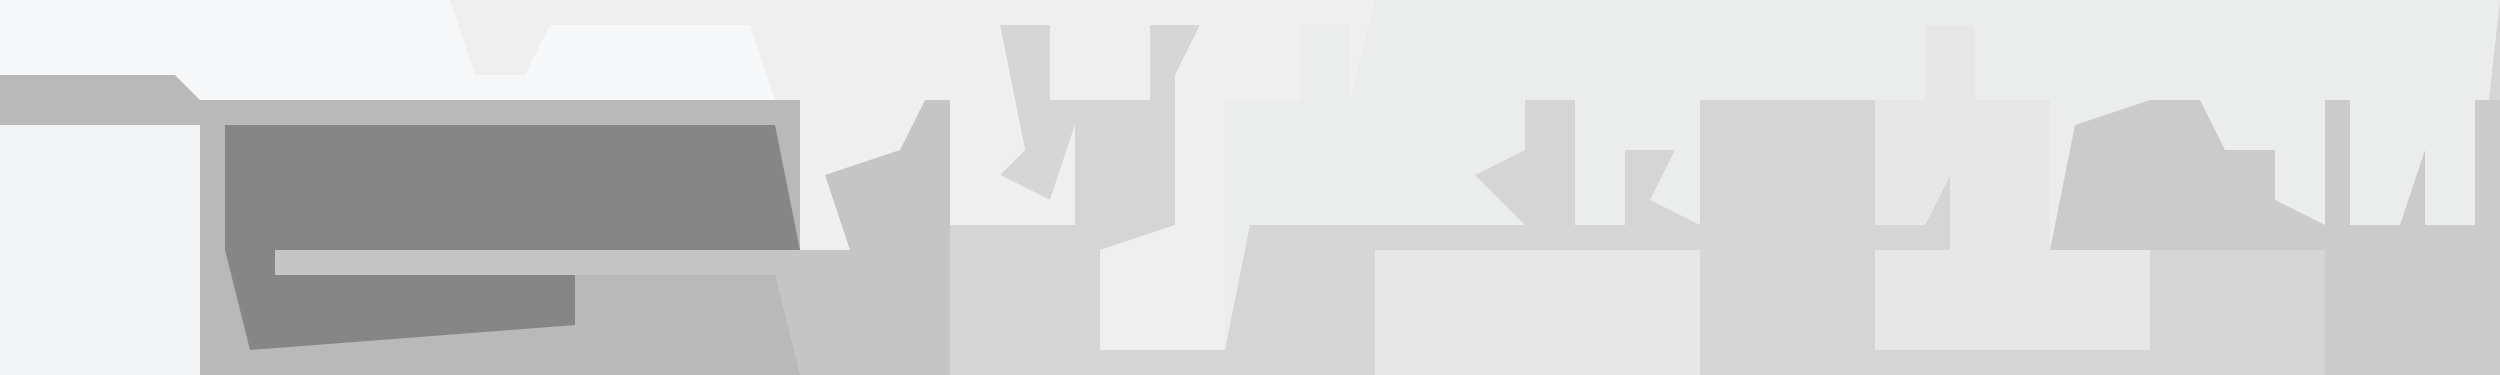
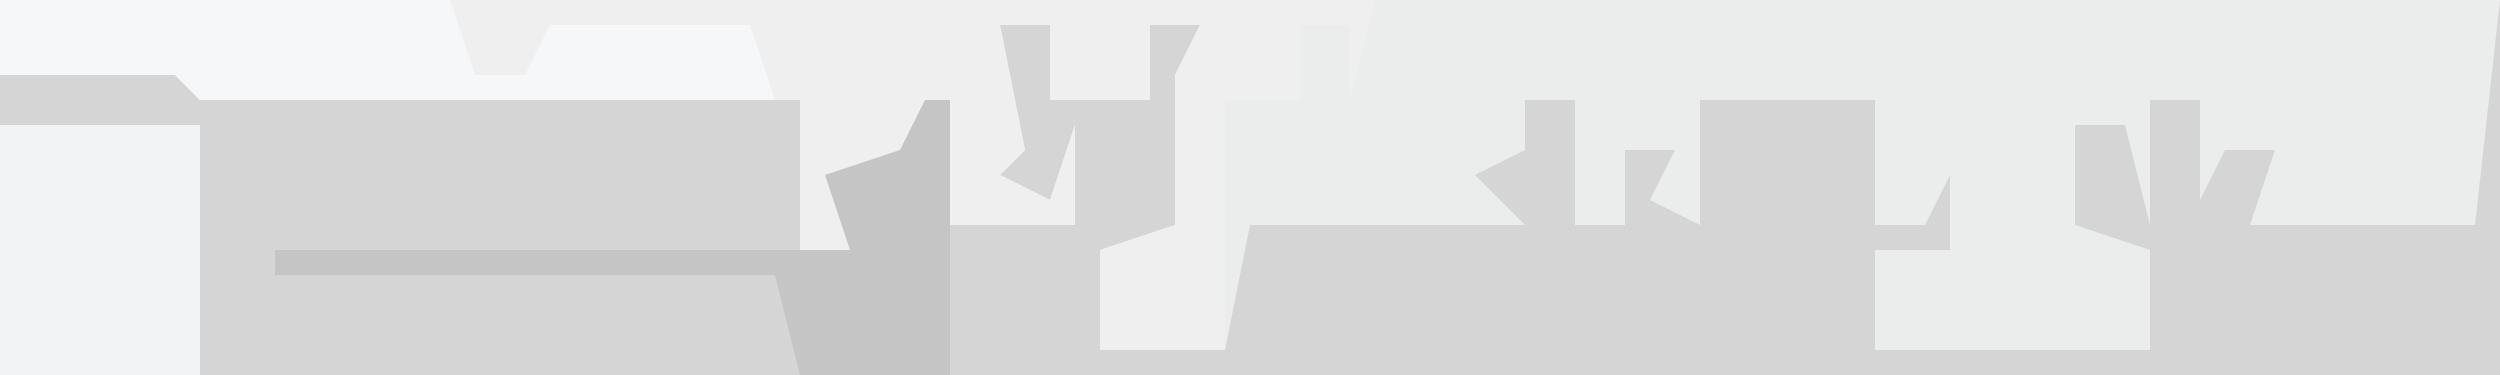
<svg xmlns="http://www.w3.org/2000/svg" version="1.1" width="100" height="15">
  <path d="M0,0 L100,0 L100,15 L0,15 Z " fill="#D5D5D5" transform="translate(0,0)" />
  <path d="M0,0 L100,0 L99,9 L90,9 L91,6 L89,6 L88,8 L88,4 L86,4 L86,9 L85,5 L83,5 L83,9 L86,10 L86,14 L75,14 L75,10 L78,10 L78,7 L77,9 L75,9 L75,4 L68,4 L68,9 L66,8 L67,6 L65,6 L65,9 L63,9 L63,4 L61,4 L61,6 L59,7 L61,9 L54,9 L53,9 L50,9 L49,14 L44,14 L44,10 L47,9 L47,3 L48,1 L46,1 L46,4 L42,4 L42,1 L40,1 L41,6 L40,7 L42,8 L43,5 L43,9 L36,9 L36,6 L34,8 L35,11 L32,12 L32,4 L8,4 L7,3 L0,3 Z " fill="#EBECEC" transform="translate(0,0)" />
-   <path d="M0,0 L1,3 L25,3 L25,9 L25,12 L25,14 L-7,14 L-7,2 L0,2 Z " fill="#B9B9B9" transform="translate(7,1)" />
  <path d="M0,0 L55,0 L54,4 L54,1 L52,1 L52,4 L49,4 L49,14 L44,14 L44,10 L47,9 L47,3 L48,1 L46,1 L46,4 L42,4 L42,1 L40,1 L41,6 L40,7 L42,8 L43,5 L43,9 L36,9 L36,6 L34,8 L35,11 L32,12 L32,4 L8,4 L7,3 L0,3 Z " fill="#EFEFF0" transform="translate(0,0)" />
-   <path d="M0,0 L22,0 L23,5 L14,6 L14,8 L1,9 L0,5 Z " fill="#868686" transform="translate(9,5)" />
  <path d="M0,0 L18,0 L19,3 L21,3 L22,1 L30,1 L31,4 L8,4 L7,3 L0,3 Z " fill="#F6F7F8" transform="translate(0,0)" />
-   <path d="M0,0 L2,0 L3,2 L5,2 L5,4 L7,5 L7,0 L8,0 L8,5 L10,5 L11,2 L11,5 L13,5 L13,0 L14,0 L14,11 L7,11 L7,6 L-4,6 L-3,1 Z " fill="#CBCBCB" transform="translate(86,4)" />
-   <path d="M0,0 L2,0 L2,3 L5,3 L5,9 L9,9 L9,13 L-2,13 L-2,9 L1,9 L1,6 L0,8 L-2,8 L-2,3 L0,3 Z " fill="#E7E7E8" transform="translate(77,1)" />
  <path d="M0,0 L8,0 L8,10 L0,10 Z " fill="#F2F3F4" transform="translate(0,5)" />
-   <path d="M0,0 L13,0 L13,5 L0,5 Z " fill="#E7E7E7" transform="translate(55,10)" />
  <path d="M0,0 L1,0 L1,11 L-5,11 L-6,7 L-26,7 L-26,6 L-5,6 L-3,6 L-4,3 L-1,2 Z " fill="#C5C5C5" transform="translate(37,4)" />
</svg>